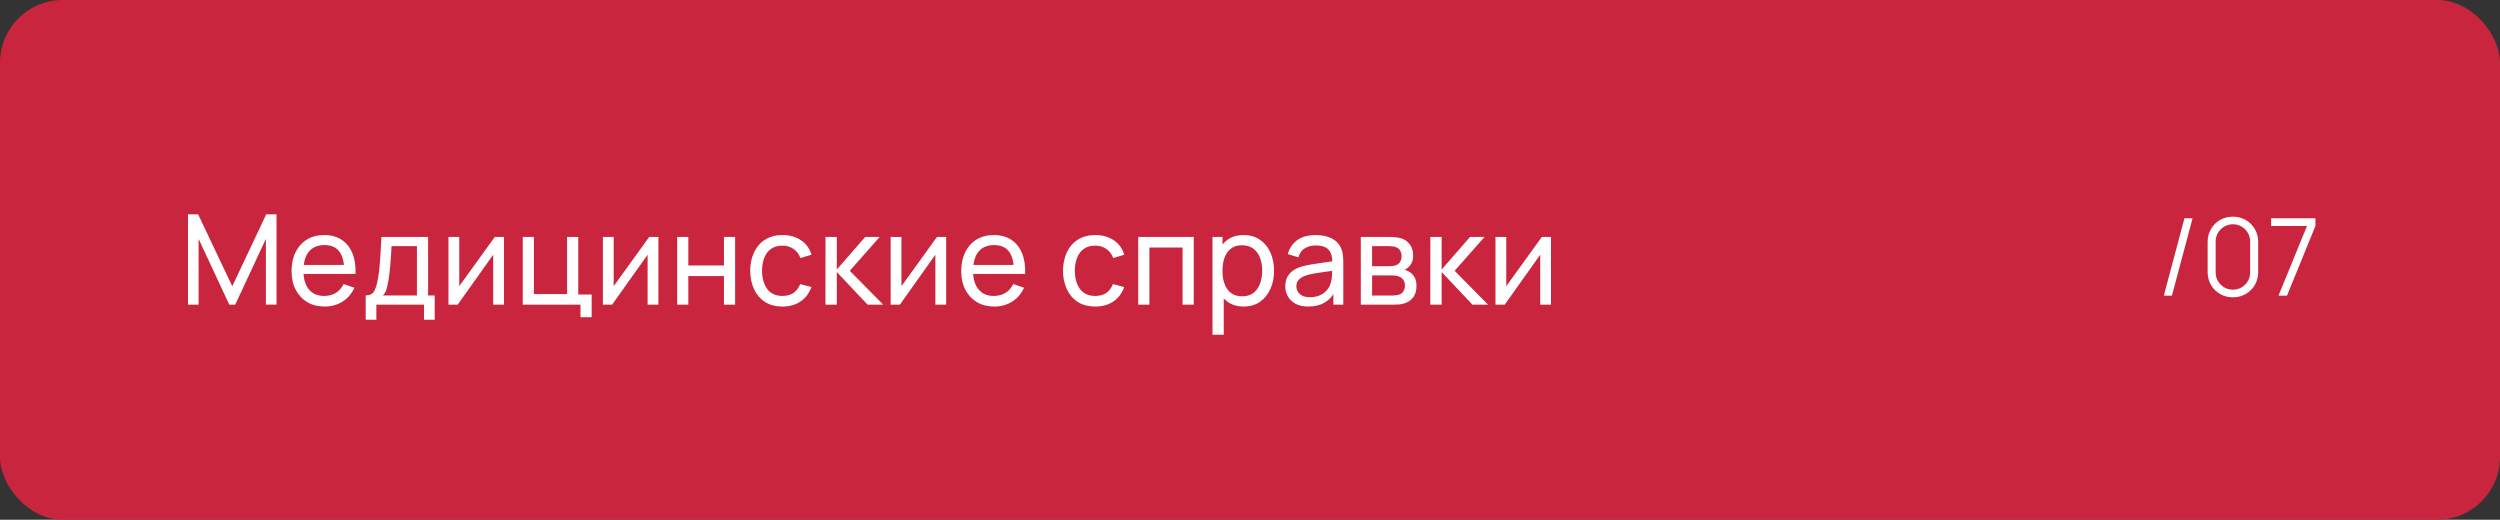
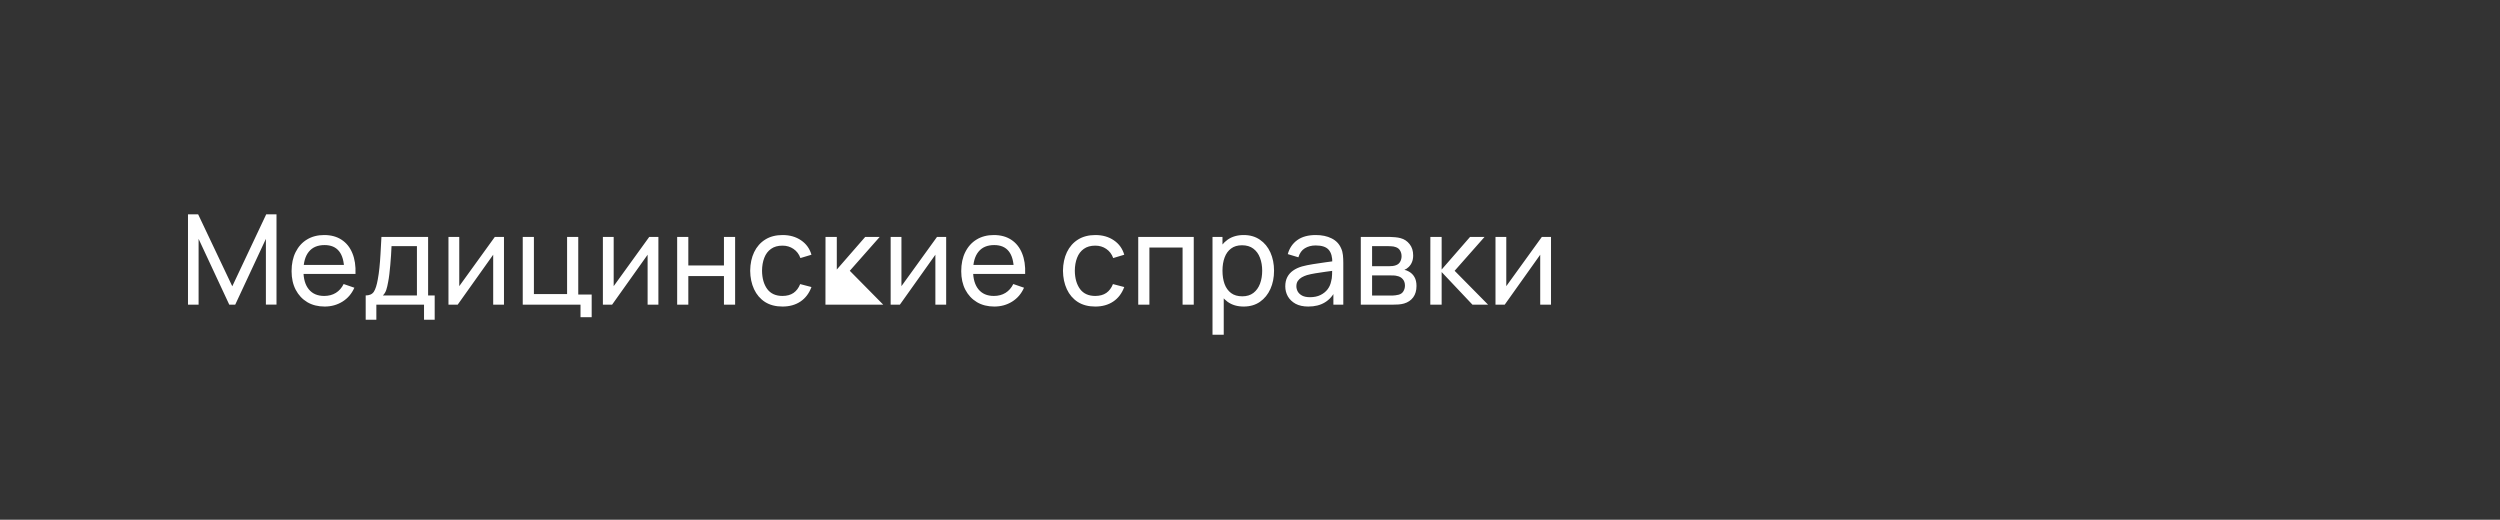
<svg xmlns="http://www.w3.org/2000/svg" width="279" height="58" viewBox="0 0 279 58" fill="none">
  <rect x="0" y="0" width="279" height="58" fill="#333333" stroke="none" />
-   <rect width="279" height="58" rx="7" fill="#CA253E" />
-   <path d="M20.98 34V23.92H22.114L25.922 31.949L29.709 23.92H30.857V33.993H29.674V26.657L26.251 34H25.586L22.163 26.657V34H20.98ZM36.236 34.21C35.494 34.21 34.845 34.047 34.29 33.72C33.739 33.389 33.31 32.929 33.002 32.341C32.694 31.748 32.54 31.058 32.54 30.269C32.54 29.443 32.691 28.729 32.995 28.127C33.298 27.52 33.721 27.054 34.262 26.727C34.808 26.396 35.447 26.23 36.18 26.23C36.941 26.23 37.587 26.405 38.119 26.755C38.656 27.105 39.057 27.604 39.323 28.253C39.593 28.902 39.71 29.674 39.673 30.57H38.413V30.122C38.399 29.193 38.21 28.5 37.846 28.043C37.482 27.581 36.941 27.35 36.222 27.35C35.452 27.35 34.866 27.597 34.465 28.092C34.063 28.587 33.863 29.296 33.863 30.22C33.863 31.111 34.063 31.802 34.465 32.292C34.866 32.782 35.438 33.027 36.18 33.027C36.679 33.027 37.113 32.913 37.482 32.684C37.85 32.455 38.14 32.126 38.35 31.697L39.547 32.11C39.253 32.777 38.809 33.295 38.217 33.664C37.629 34.028 36.968 34.21 36.236 34.21ZM33.443 30.57V29.569H39.029V30.57H33.443ZM40.811 35.68V32.971C41.236 32.971 41.539 32.833 41.721 32.558C41.903 32.278 42.05 31.818 42.162 31.179C42.237 30.778 42.298 30.348 42.344 29.891C42.391 29.434 42.431 28.925 42.463 28.365C42.501 27.8 42.536 27.159 42.568 26.44H47.776V32.971H48.511V35.68H47.321V34H42.001V35.68H40.811ZM42.729 32.971H46.53V27.469H43.695C43.681 27.8 43.663 28.148 43.639 28.512C43.616 28.871 43.588 29.231 43.555 29.59C43.527 29.949 43.492 30.29 43.45 30.612C43.413 30.929 43.369 31.214 43.317 31.466C43.257 31.816 43.187 32.112 43.107 32.355C43.028 32.598 42.902 32.803 42.729 32.971ZM56.244 26.44V34H55.04V28.428L51.078 34H50.049V26.44H51.253V31.935L55.222 26.44H56.244ZM64.785 35.4V34H58.338V26.44H59.584V32.817H63.287V26.44H64.533V32.866H66.031V35.4H64.785ZM73.477 26.44V34H72.273V28.428L68.311 34H67.282V26.44H68.486V31.935L72.455 26.44H73.477ZM75.571 34V26.44H76.817V29.625H80.793V26.44H82.039V34H80.793V30.808H76.817V34H75.571ZM87.325 34.21C86.559 34.21 85.908 34.04 85.372 33.699C84.84 33.354 84.434 32.88 84.154 32.278C83.874 31.676 83.729 30.99 83.72 30.22C83.729 29.431 83.876 28.738 84.161 28.141C84.45 27.539 84.863 27.07 85.4 26.734C85.936 26.398 86.583 26.23 87.339 26.23C88.137 26.23 88.823 26.426 89.397 26.818C89.975 27.21 90.363 27.747 90.559 28.428L89.327 28.799C89.168 28.36 88.909 28.02 88.55 27.777C88.195 27.534 87.787 27.413 87.325 27.413C86.807 27.413 86.38 27.534 86.044 27.777C85.708 28.015 85.458 28.346 85.295 28.771C85.131 29.191 85.047 29.674 85.043 30.22C85.052 31.06 85.246 31.739 85.624 32.257C86.006 32.77 86.573 33.027 87.325 33.027C87.819 33.027 88.23 32.915 88.557 32.691C88.883 32.462 89.131 32.133 89.299 31.704L90.559 32.033C90.297 32.738 89.889 33.277 89.334 33.65C88.778 34.023 88.109 34.21 87.325 34.21ZM92.12 34L92.127 26.44H93.387V30.08L96.558 26.44H98.175L94.836 30.22L98.567 34H96.824L93.387 30.36V34H92.12ZM105.592 26.44V34H104.388V28.428L100.426 34H99.397V26.44H100.601V31.935L104.57 26.44H105.592ZM110.969 34.21C110.227 34.21 109.578 34.047 109.023 33.72C108.472 33.389 108.043 32.929 107.735 32.341C107.427 31.748 107.273 31.058 107.273 30.269C107.273 29.443 107.424 28.729 107.728 28.127C108.031 27.52 108.453 27.054 108.995 26.727C109.541 26.396 110.18 26.23 110.913 26.23C111.673 26.23 112.32 26.405 112.852 26.755C113.388 27.105 113.79 27.604 114.056 28.253C114.326 28.902 114.443 29.674 114.406 30.57H113.146V30.122C113.132 29.193 112.943 28.5 112.579 28.043C112.215 27.581 111.673 27.35 110.955 27.35C110.185 27.35 109.599 27.597 109.198 28.092C108.796 28.587 108.596 29.296 108.596 30.22C108.596 31.111 108.796 31.802 109.198 32.292C109.599 32.782 110.171 33.027 110.913 33.027C111.412 33.027 111.846 32.913 112.215 32.684C112.583 32.455 112.873 32.126 113.083 31.697L114.28 32.11C113.986 32.777 113.542 33.295 112.95 33.664C112.362 34.028 111.701 34.21 110.969 34.21ZM108.176 30.57V29.569H113.762V30.57H108.176ZM122.232 34.21C121.466 34.21 120.815 34.04 120.279 33.699C119.747 33.354 119.341 32.88 119.061 32.278C118.781 31.676 118.636 30.99 118.627 30.22C118.636 29.431 118.783 28.738 119.068 28.141C119.357 27.539 119.77 27.07 120.307 26.734C120.843 26.398 121.49 26.23 122.246 26.23C123.044 26.23 123.73 26.426 124.304 26.818C124.882 27.21 125.27 27.747 125.466 28.428L124.234 28.799C124.075 28.36 123.816 28.02 123.457 27.777C123.102 27.534 122.694 27.413 122.232 27.413C121.714 27.413 121.287 27.534 120.951 27.777C120.615 28.015 120.365 28.346 120.202 28.771C120.038 29.191 119.954 29.674 119.95 30.22C119.959 31.06 120.153 31.739 120.531 32.257C120.913 32.77 121.48 33.027 122.232 33.027C122.726 33.027 123.137 32.915 123.464 32.691C123.79 32.462 124.038 32.133 124.206 31.704L125.466 32.033C125.204 32.738 124.796 33.277 124.241 33.65C123.685 34.023 123.016 34.21 122.232 34.21ZM127.027 34V26.44H133.222V34H131.976V27.623H128.273V34H127.027ZM138.795 34.21C138.085 34.21 137.488 34.035 137.003 33.685C136.517 33.33 136.149 32.852 135.897 32.25C135.649 31.643 135.526 30.964 135.526 30.213C135.526 29.452 135.649 28.771 135.897 28.169C136.149 27.567 136.517 27.093 137.003 26.748C137.493 26.403 138.092 26.23 138.802 26.23C139.502 26.23 140.104 26.405 140.608 26.755C141.116 27.1 141.506 27.574 141.777 28.176C142.047 28.778 142.183 29.457 142.183 30.213C142.183 30.969 142.047 31.648 141.777 32.25C141.506 32.852 141.116 33.33 140.608 33.685C140.104 34.035 139.499 34.21 138.795 34.21ZM135.316 37.36V26.44H136.429V32.005H136.569V37.36H135.316ZM138.641 33.069C139.14 33.069 139.553 32.943 139.88 32.691C140.206 32.439 140.451 32.098 140.615 31.669C140.778 31.235 140.86 30.75 140.86 30.213C140.86 29.681 140.778 29.2 140.615 28.771C140.456 28.342 140.209 28.001 139.873 27.749C139.541 27.497 139.119 27.371 138.606 27.371C138.116 27.371 137.71 27.492 137.388 27.735C137.066 27.973 136.825 28.307 136.667 28.736C136.508 29.161 136.429 29.653 136.429 30.213C136.429 30.764 136.506 31.256 136.66 31.69C136.818 32.119 137.061 32.458 137.388 32.705C137.714 32.948 138.132 33.069 138.641 33.069ZM146.006 34.21C145.442 34.21 144.968 34.107 144.585 33.902C144.207 33.692 143.92 33.417 143.724 33.076C143.533 32.735 143.437 32.362 143.437 31.956C143.437 31.559 143.512 31.216 143.661 30.927C143.815 30.633 144.03 30.39 144.305 30.199C144.581 30.003 144.91 29.849 145.292 29.737C145.652 29.639 146.053 29.555 146.496 29.485C146.944 29.41 147.397 29.343 147.854 29.282C148.312 29.221 148.739 29.163 149.135 29.107L148.687 29.366C148.701 28.694 148.566 28.197 148.281 27.875C148.001 27.553 147.516 27.392 146.825 27.392C146.368 27.392 145.967 27.497 145.621 27.707C145.281 27.912 145.04 28.248 144.9 28.715L143.717 28.358C143.899 27.695 144.252 27.175 144.774 26.797C145.297 26.419 145.985 26.23 146.839 26.23C147.525 26.23 148.113 26.354 148.603 26.601C149.098 26.844 149.453 27.212 149.667 27.707C149.775 27.94 149.842 28.195 149.87 28.47C149.898 28.741 149.912 29.025 149.912 29.324V34H148.806V32.187L149.065 32.355C148.781 32.966 148.382 33.428 147.868 33.741C147.36 34.054 146.739 34.21 146.006 34.21ZM146.195 33.167C146.643 33.167 147.031 33.088 147.357 32.929C147.689 32.766 147.955 32.553 148.155 32.292C148.356 32.026 148.487 31.737 148.547 31.424C148.617 31.191 148.655 30.932 148.659 30.647C148.669 30.358 148.673 30.136 148.673 29.982L149.107 30.171C148.701 30.227 148.302 30.281 147.91 30.332C147.518 30.383 147.147 30.439 146.797 30.5C146.447 30.556 146.132 30.624 145.852 30.703C145.647 30.768 145.453 30.852 145.271 30.955C145.094 31.058 144.949 31.191 144.837 31.354C144.73 31.513 144.676 31.711 144.676 31.949C144.676 32.154 144.728 32.35 144.83 32.537C144.938 32.724 145.101 32.875 145.32 32.992C145.544 33.109 145.836 33.167 146.195 33.167ZM151.865 34V26.44H155.085C155.277 26.44 155.482 26.452 155.701 26.475C155.925 26.494 156.128 26.529 156.31 26.58C156.716 26.687 157.05 26.909 157.311 27.245C157.577 27.576 157.71 27.996 157.71 28.505C157.71 28.79 157.666 29.037 157.577 29.247C157.493 29.457 157.372 29.639 157.213 29.793C157.143 29.863 157.066 29.926 156.982 29.982C156.898 30.038 156.814 30.082 156.73 30.115C156.894 30.143 157.059 30.206 157.227 30.304C157.493 30.449 157.701 30.652 157.85 30.913C158.004 31.174 158.081 31.508 158.081 31.914C158.081 32.427 157.958 32.852 157.71 33.188C157.463 33.519 157.122 33.748 156.688 33.874C156.506 33.925 156.306 33.96 156.086 33.979C155.867 33.993 155.655 34 155.449 34H151.865ZM153.125 32.985H155.379C155.477 32.985 155.594 32.976 155.729 32.957C155.869 32.938 155.993 32.915 156.1 32.887C156.343 32.817 156.518 32.686 156.625 32.495C156.737 32.304 156.793 32.096 156.793 31.872C156.793 31.573 156.709 31.331 156.541 31.144C156.378 30.957 156.161 30.841 155.89 30.794C155.792 30.766 155.685 30.75 155.568 30.745C155.456 30.74 155.356 30.738 155.267 30.738H153.125V32.985ZM153.125 29.709H155.001C155.132 29.709 155.27 29.702 155.414 29.688C155.559 29.669 155.685 29.639 155.792 29.597C156.007 29.518 156.163 29.387 156.261 29.205C156.364 29.018 156.415 28.815 156.415 28.596C156.415 28.353 156.359 28.141 156.247 27.959C156.14 27.772 155.974 27.644 155.75 27.574C155.601 27.518 155.433 27.488 155.246 27.483C155.064 27.474 154.948 27.469 154.896 27.469H153.125V29.709ZM159.621 34L159.628 26.44H160.888V30.08L164.059 26.44H165.676L162.337 30.22L166.068 34H164.325L160.888 30.36V34H159.621ZM173.092 26.44V34H171.888V28.428L167.926 34H166.897V26.44H168.101V31.935L172.07 26.44H173.092Z" fill="white" />
-   <path d="M243.784 24.36H244.69L242.386 33H241.48L243.784 24.36ZM249.192 33.18C248.66 33.18 248.18 33.056 247.752 32.808C247.328 32.56 246.992 32.224 246.744 31.8C246.496 31.372 246.372 30.892 246.372 30.36V27C246.372 26.468 246.496 25.99 246.744 25.566C246.992 25.138 247.328 24.8 247.752 24.552C248.18 24.304 248.66 24.18 249.192 24.18C249.724 24.18 250.202 24.304 250.626 24.552C251.054 24.8 251.392 25.138 251.64 25.566C251.888 25.99 252.012 26.468 252.012 27V30.36C252.012 30.892 251.888 31.372 251.64 31.8C251.392 32.224 251.054 32.56 250.626 32.808C250.202 33.056 249.724 33.18 249.192 33.18ZM249.192 32.328C249.548 32.328 249.872 32.242 250.164 32.07C250.456 31.894 250.688 31.66 250.86 31.368C251.032 31.076 251.118 30.754 251.118 30.402V26.958C251.118 26.602 251.032 26.278 250.86 25.986C250.688 25.694 250.456 25.462 250.164 25.29C249.872 25.114 249.548 25.026 249.192 25.026C248.836 25.026 248.512 25.114 248.22 25.29C247.928 25.462 247.696 25.694 247.524 25.986C247.352 26.278 247.266 26.602 247.266 26.958V30.402C247.266 30.754 247.352 31.076 247.524 31.368C247.696 31.66 247.928 31.894 248.22 32.07C248.512 32.242 248.836 32.328 249.192 32.328ZM254.279 33L257.459 25.218H253.457V24.36H258.401V25.218L255.227 33H254.279Z" fill="white" />
+   <path d="M20.98 34V23.92H22.114L25.922 31.949L29.709 23.92H30.857V33.993H29.674V26.657L26.251 34H25.586L22.163 26.657V34H20.98ZM36.236 34.21C35.494 34.21 34.845 34.047 34.29 33.72C33.739 33.389 33.31 32.929 33.002 32.341C32.694 31.748 32.54 31.058 32.54 30.269C32.54 29.443 32.691 28.729 32.995 28.127C33.298 27.52 33.721 27.054 34.262 26.727C34.808 26.396 35.447 26.23 36.18 26.23C36.941 26.23 37.587 26.405 38.119 26.755C38.656 27.105 39.057 27.604 39.323 28.253C39.593 28.902 39.71 29.674 39.673 30.57H38.413V30.122C38.399 29.193 38.21 28.5 37.846 28.043C37.482 27.581 36.941 27.35 36.222 27.35C35.452 27.35 34.866 27.597 34.465 28.092C34.063 28.587 33.863 29.296 33.863 30.22C33.863 31.111 34.063 31.802 34.465 32.292C34.866 32.782 35.438 33.027 36.18 33.027C36.679 33.027 37.113 32.913 37.482 32.684C37.85 32.455 38.14 32.126 38.35 31.697L39.547 32.11C39.253 32.777 38.809 33.295 38.217 33.664C37.629 34.028 36.968 34.21 36.236 34.21ZM33.443 30.57V29.569H39.029V30.57H33.443ZM40.811 35.68V32.971C41.236 32.971 41.539 32.833 41.721 32.558C41.903 32.278 42.05 31.818 42.162 31.179C42.237 30.778 42.298 30.348 42.344 29.891C42.391 29.434 42.431 28.925 42.463 28.365C42.501 27.8 42.536 27.159 42.568 26.44H47.776V32.971H48.511V35.68H47.321V34H42.001V35.68H40.811ZM42.729 32.971H46.53V27.469H43.695C43.681 27.8 43.663 28.148 43.639 28.512C43.616 28.871 43.588 29.231 43.555 29.59C43.527 29.949 43.492 30.29 43.45 30.612C43.413 30.929 43.369 31.214 43.317 31.466C43.257 31.816 43.187 32.112 43.107 32.355C43.028 32.598 42.902 32.803 42.729 32.971ZM56.244 26.44V34H55.04V28.428L51.078 34H50.049V26.44H51.253V31.935L55.222 26.44H56.244ZM64.785 35.4V34H58.338V26.44H59.584V32.817H63.287V26.44H64.533V32.866H66.031V35.4H64.785ZM73.477 26.44V34H72.273V28.428L68.311 34H67.282V26.44H68.486V31.935L72.455 26.44H73.477ZM75.571 34V26.44H76.817V29.625H80.793V26.44H82.039V34H80.793V30.808H76.817V34H75.571ZM87.325 34.21C86.559 34.21 85.908 34.04 85.372 33.699C84.84 33.354 84.434 32.88 84.154 32.278C83.874 31.676 83.729 30.99 83.72 30.22C83.729 29.431 83.876 28.738 84.161 28.141C84.45 27.539 84.863 27.07 85.4 26.734C85.936 26.398 86.583 26.23 87.339 26.23C88.137 26.23 88.823 26.426 89.397 26.818C89.975 27.21 90.363 27.747 90.559 28.428L89.327 28.799C89.168 28.36 88.909 28.02 88.55 27.777C88.195 27.534 87.787 27.413 87.325 27.413C86.807 27.413 86.38 27.534 86.044 27.777C85.708 28.015 85.458 28.346 85.295 28.771C85.131 29.191 85.047 29.674 85.043 30.22C85.052 31.06 85.246 31.739 85.624 32.257C86.006 32.77 86.573 33.027 87.325 33.027C87.819 33.027 88.23 32.915 88.557 32.691C88.883 32.462 89.131 32.133 89.299 31.704L90.559 32.033C90.297 32.738 89.889 33.277 89.334 33.65C88.778 34.023 88.109 34.21 87.325 34.21ZM92.12 34L92.127 26.44H93.387V30.08L96.558 26.44H98.175L94.836 30.22L98.567 34H96.824V34H92.12ZM105.592 26.44V34H104.388V28.428L100.426 34H99.397V26.44H100.601V31.935L104.57 26.44H105.592ZM110.969 34.21C110.227 34.21 109.578 34.047 109.023 33.72C108.472 33.389 108.043 32.929 107.735 32.341C107.427 31.748 107.273 31.058 107.273 30.269C107.273 29.443 107.424 28.729 107.728 28.127C108.031 27.52 108.453 27.054 108.995 26.727C109.541 26.396 110.18 26.23 110.913 26.23C111.673 26.23 112.32 26.405 112.852 26.755C113.388 27.105 113.79 27.604 114.056 28.253C114.326 28.902 114.443 29.674 114.406 30.57H113.146V30.122C113.132 29.193 112.943 28.5 112.579 28.043C112.215 27.581 111.673 27.35 110.955 27.35C110.185 27.35 109.599 27.597 109.198 28.092C108.796 28.587 108.596 29.296 108.596 30.22C108.596 31.111 108.796 31.802 109.198 32.292C109.599 32.782 110.171 33.027 110.913 33.027C111.412 33.027 111.846 32.913 112.215 32.684C112.583 32.455 112.873 32.126 113.083 31.697L114.28 32.11C113.986 32.777 113.542 33.295 112.95 33.664C112.362 34.028 111.701 34.21 110.969 34.21ZM108.176 30.57V29.569H113.762V30.57H108.176ZM122.232 34.21C121.466 34.21 120.815 34.04 120.279 33.699C119.747 33.354 119.341 32.88 119.061 32.278C118.781 31.676 118.636 30.99 118.627 30.22C118.636 29.431 118.783 28.738 119.068 28.141C119.357 27.539 119.77 27.07 120.307 26.734C120.843 26.398 121.49 26.23 122.246 26.23C123.044 26.23 123.73 26.426 124.304 26.818C124.882 27.21 125.27 27.747 125.466 28.428L124.234 28.799C124.075 28.36 123.816 28.02 123.457 27.777C123.102 27.534 122.694 27.413 122.232 27.413C121.714 27.413 121.287 27.534 120.951 27.777C120.615 28.015 120.365 28.346 120.202 28.771C120.038 29.191 119.954 29.674 119.95 30.22C119.959 31.06 120.153 31.739 120.531 32.257C120.913 32.77 121.48 33.027 122.232 33.027C122.726 33.027 123.137 32.915 123.464 32.691C123.79 32.462 124.038 32.133 124.206 31.704L125.466 32.033C125.204 32.738 124.796 33.277 124.241 33.65C123.685 34.023 123.016 34.21 122.232 34.21ZM127.027 34V26.44H133.222V34H131.976V27.623H128.273V34H127.027ZM138.795 34.21C138.085 34.21 137.488 34.035 137.003 33.685C136.517 33.33 136.149 32.852 135.897 32.25C135.649 31.643 135.526 30.964 135.526 30.213C135.526 29.452 135.649 28.771 135.897 28.169C136.149 27.567 136.517 27.093 137.003 26.748C137.493 26.403 138.092 26.23 138.802 26.23C139.502 26.23 140.104 26.405 140.608 26.755C141.116 27.1 141.506 27.574 141.777 28.176C142.047 28.778 142.183 29.457 142.183 30.213C142.183 30.969 142.047 31.648 141.777 32.25C141.506 32.852 141.116 33.33 140.608 33.685C140.104 34.035 139.499 34.21 138.795 34.21ZM135.316 37.36V26.44H136.429V32.005H136.569V37.36H135.316ZM138.641 33.069C139.14 33.069 139.553 32.943 139.88 32.691C140.206 32.439 140.451 32.098 140.615 31.669C140.778 31.235 140.86 30.75 140.86 30.213C140.86 29.681 140.778 29.2 140.615 28.771C140.456 28.342 140.209 28.001 139.873 27.749C139.541 27.497 139.119 27.371 138.606 27.371C138.116 27.371 137.71 27.492 137.388 27.735C137.066 27.973 136.825 28.307 136.667 28.736C136.508 29.161 136.429 29.653 136.429 30.213C136.429 30.764 136.506 31.256 136.66 31.69C136.818 32.119 137.061 32.458 137.388 32.705C137.714 32.948 138.132 33.069 138.641 33.069ZM146.006 34.21C145.442 34.21 144.968 34.107 144.585 33.902C144.207 33.692 143.92 33.417 143.724 33.076C143.533 32.735 143.437 32.362 143.437 31.956C143.437 31.559 143.512 31.216 143.661 30.927C143.815 30.633 144.03 30.39 144.305 30.199C144.581 30.003 144.91 29.849 145.292 29.737C145.652 29.639 146.053 29.555 146.496 29.485C146.944 29.41 147.397 29.343 147.854 29.282C148.312 29.221 148.739 29.163 149.135 29.107L148.687 29.366C148.701 28.694 148.566 28.197 148.281 27.875C148.001 27.553 147.516 27.392 146.825 27.392C146.368 27.392 145.967 27.497 145.621 27.707C145.281 27.912 145.04 28.248 144.9 28.715L143.717 28.358C143.899 27.695 144.252 27.175 144.774 26.797C145.297 26.419 145.985 26.23 146.839 26.23C147.525 26.23 148.113 26.354 148.603 26.601C149.098 26.844 149.453 27.212 149.667 27.707C149.775 27.94 149.842 28.195 149.87 28.47C149.898 28.741 149.912 29.025 149.912 29.324V34H148.806V32.187L149.065 32.355C148.781 32.966 148.382 33.428 147.868 33.741C147.36 34.054 146.739 34.21 146.006 34.21ZM146.195 33.167C146.643 33.167 147.031 33.088 147.357 32.929C147.689 32.766 147.955 32.553 148.155 32.292C148.356 32.026 148.487 31.737 148.547 31.424C148.617 31.191 148.655 30.932 148.659 30.647C148.669 30.358 148.673 30.136 148.673 29.982L149.107 30.171C148.701 30.227 148.302 30.281 147.91 30.332C147.518 30.383 147.147 30.439 146.797 30.5C146.447 30.556 146.132 30.624 145.852 30.703C145.647 30.768 145.453 30.852 145.271 30.955C145.094 31.058 144.949 31.191 144.837 31.354C144.73 31.513 144.676 31.711 144.676 31.949C144.676 32.154 144.728 32.35 144.83 32.537C144.938 32.724 145.101 32.875 145.32 32.992C145.544 33.109 145.836 33.167 146.195 33.167ZM151.865 34V26.44H155.085C155.277 26.44 155.482 26.452 155.701 26.475C155.925 26.494 156.128 26.529 156.31 26.58C156.716 26.687 157.05 26.909 157.311 27.245C157.577 27.576 157.71 27.996 157.71 28.505C157.71 28.79 157.666 29.037 157.577 29.247C157.493 29.457 157.372 29.639 157.213 29.793C157.143 29.863 157.066 29.926 156.982 29.982C156.898 30.038 156.814 30.082 156.73 30.115C156.894 30.143 157.059 30.206 157.227 30.304C157.493 30.449 157.701 30.652 157.85 30.913C158.004 31.174 158.081 31.508 158.081 31.914C158.081 32.427 157.958 32.852 157.71 33.188C157.463 33.519 157.122 33.748 156.688 33.874C156.506 33.925 156.306 33.96 156.086 33.979C155.867 33.993 155.655 34 155.449 34H151.865ZM153.125 32.985H155.379C155.477 32.985 155.594 32.976 155.729 32.957C155.869 32.938 155.993 32.915 156.1 32.887C156.343 32.817 156.518 32.686 156.625 32.495C156.737 32.304 156.793 32.096 156.793 31.872C156.793 31.573 156.709 31.331 156.541 31.144C156.378 30.957 156.161 30.841 155.89 30.794C155.792 30.766 155.685 30.75 155.568 30.745C155.456 30.74 155.356 30.738 155.267 30.738H153.125V32.985ZM153.125 29.709H155.001C155.132 29.709 155.27 29.702 155.414 29.688C155.559 29.669 155.685 29.639 155.792 29.597C156.007 29.518 156.163 29.387 156.261 29.205C156.364 29.018 156.415 28.815 156.415 28.596C156.415 28.353 156.359 28.141 156.247 27.959C156.14 27.772 155.974 27.644 155.75 27.574C155.601 27.518 155.433 27.488 155.246 27.483C155.064 27.474 154.948 27.469 154.896 27.469H153.125V29.709ZM159.621 34L159.628 26.44H160.888V30.08L164.059 26.44H165.676L162.337 30.22L166.068 34H164.325L160.888 30.36V34H159.621ZM173.092 26.44V34H171.888V28.428L167.926 34H166.897V26.44H168.101V31.935L172.07 26.44H173.092Z" fill="white" />
</svg>